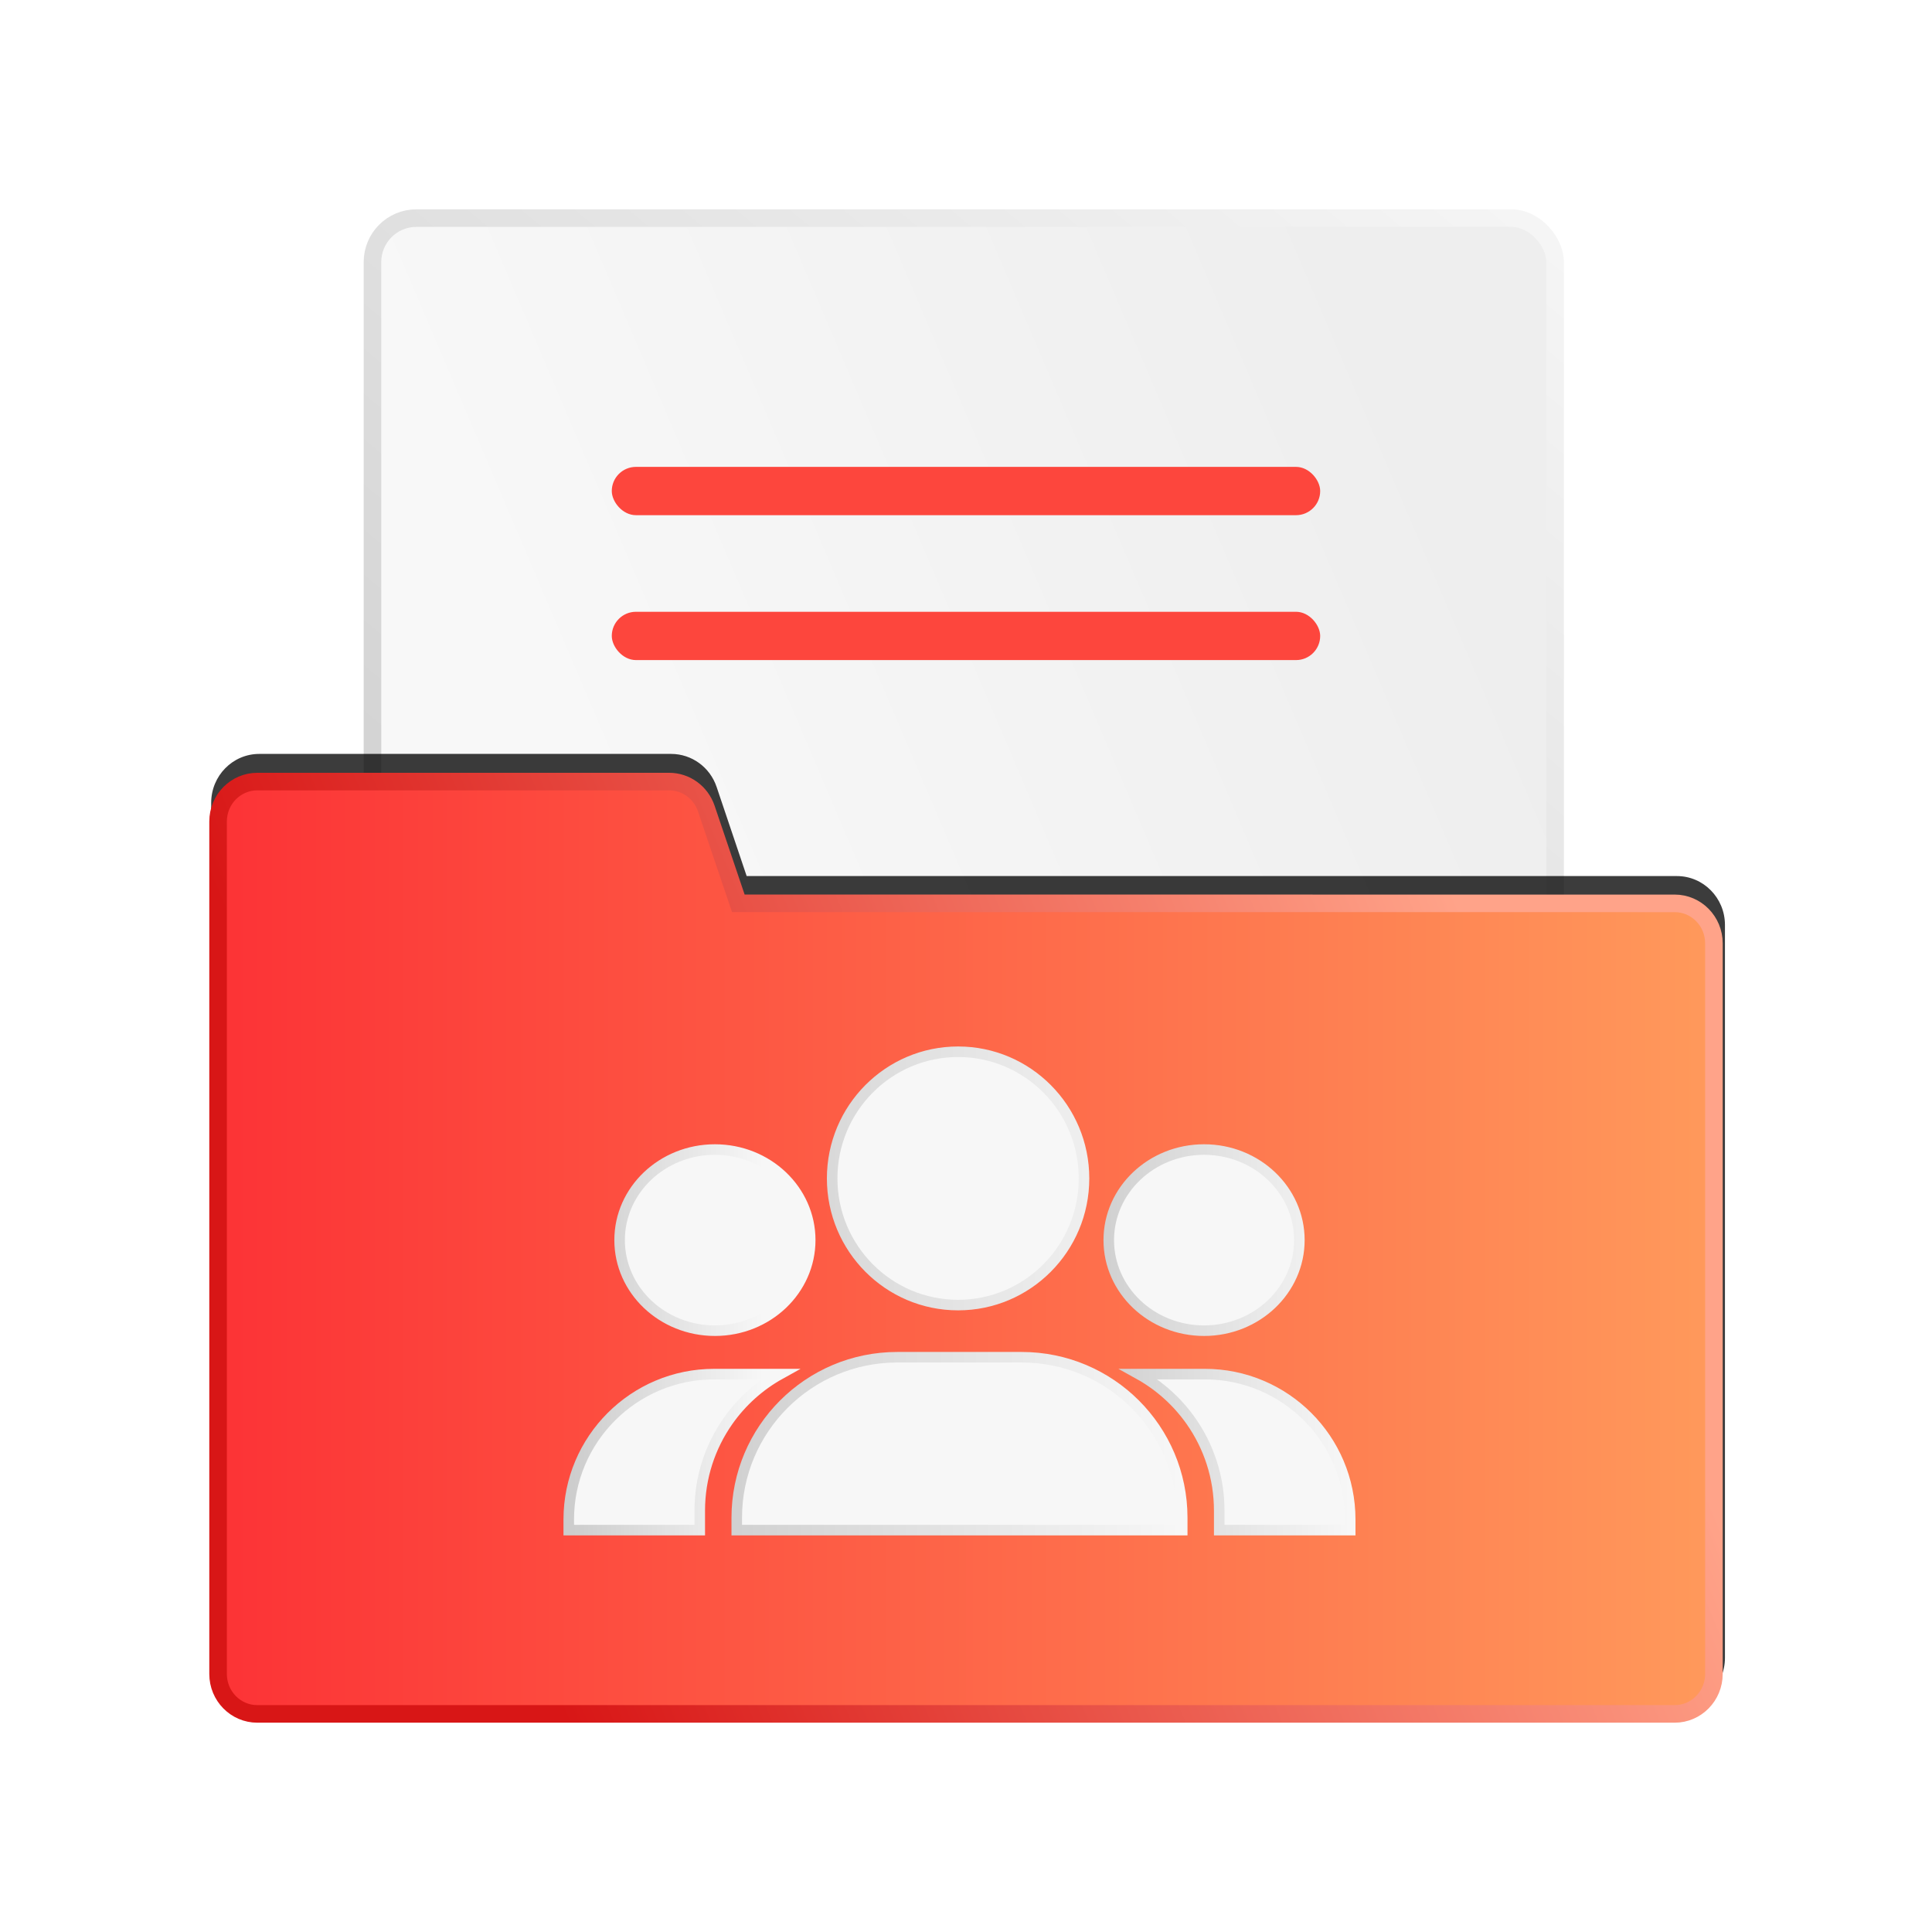
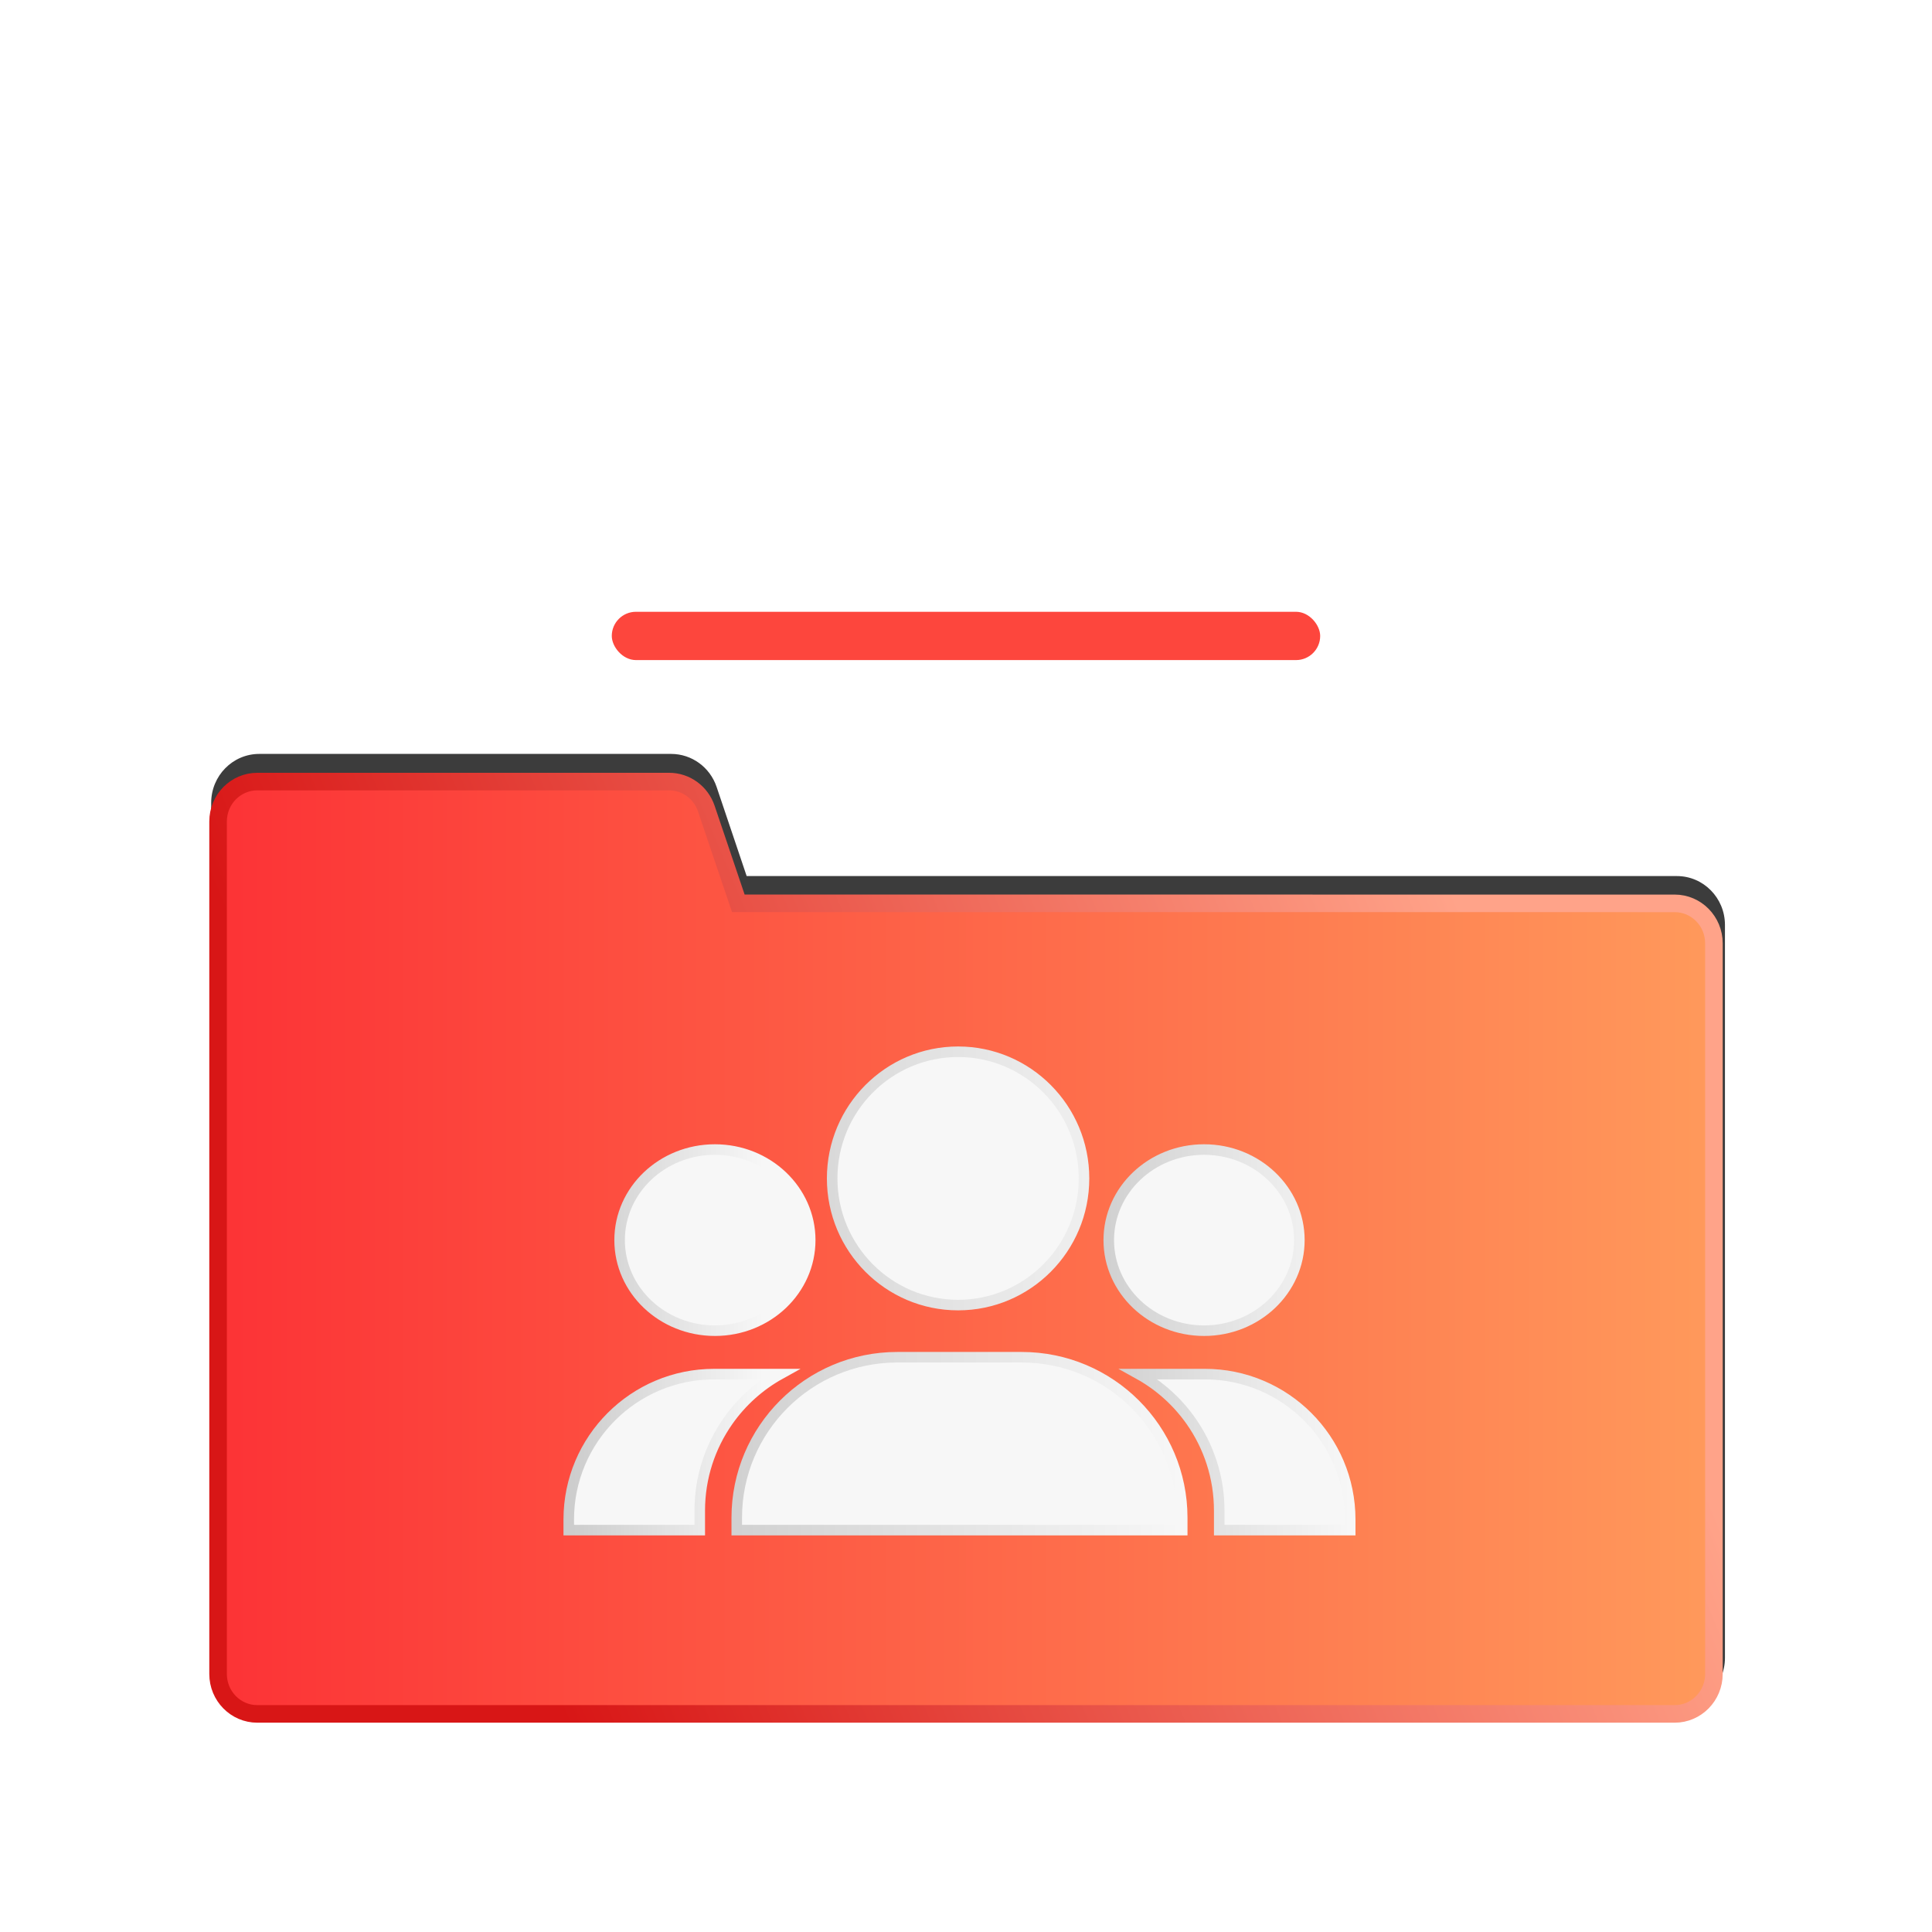
<svg xmlns="http://www.w3.org/2000/svg" xmlns:xlink="http://www.w3.org/1999/xlink" viewBox="0 0 120 120">
  <defs>
    <linearGradient id="团队共享-a" x1="14.256%" x2="84.282%" y1="38.574%" y2="6.493%">
      <stop offset="0%" stop-color="#F8F8F8" />
      <stop offset="100%" stop-color="#EEE" />
    </linearGradient>
    <linearGradient id="团队共享-b" x1="6.666%" x2="93.334%" y1="100%" y2="-10.674%">
      <stop offset="0%" stop-color="#C5C5C5" />
      <stop offset="100%" stop-color="#F7F7F7" />
    </linearGradient>
    <path id="团队共享-e" d="M1.027,38.772 C1.027,37.096 2.363,35.737 4.012,35.737 L29.596,35.737 C30.872,35.737 32.006,36.561 32.42,37.787 L34.286,43.323 L92.065,43.324 C93.714,43.324 95.05,44.683 95.05,46.359 L95.05,91.88 C95.05,93.556 93.714,94.915 92.065,94.915 L4.012,94.915 C2.363,94.915 1.027,93.556 1.027,91.88 L1.027,38.772 Z" />
    <filter id="团队共享-c" width="108.5%" height="113.5%" x="-4.3%" y="-10.1%" filterUnits="objectBoundingBox">
      <feGaussianBlur in="SourceGraphic" />
    </filter>
    <filter id="团队共享-d" width="114.9%" height="123.7%" x="-7.4%" y="-15.2%" filterUnits="objectBoundingBox">
      <feOffset dy="-2" in="SourceAlpha" result="shadowOffsetOuter1" />
      <feGaussianBlur in="shadowOffsetOuter1" result="shadowBlurOuter1" stdDeviation="2" />
      <feColorMatrix in="shadowBlurOuter1" values="0 0 0 0 0   0 0 0 0 0   0 0 0 0 0  0 0 0 0.156 0" />
    </filter>
    <linearGradient id="团队共享-f" x1="100%" x2="0%" y1="33.749%" y2="33.749%">
      <stop offset="0%" stop-color="#FF995B" />
      <stop offset="100%" stop-color="#FC3336" />
    </linearGradient>
    <linearGradient id="团队共享-g" x1="92.866%" x2="15.186%" y1="50%" y2="70.689%">
      <stop offset="0%" stop-color="#FFA389" />
      <stop offset="100%" stop-color="#D81616" />
    </linearGradient>
    <linearGradient id="团队共享-h" x1="113.57%" x2="19.352%" y1="86.552%" y2="86.552%">
      <stop offset="0%" stop-color="#C5C5C5" />
      <stop offset="100%" stop-color="#F7F7F7" />
    </linearGradient>
    <linearGradient id="团队共享-i" x1="-32.057%" x2="100%" y1="86.552%" y2="86.552%">
      <stop offset="0%" stop-color="#C5C5C5" />
      <stop offset="100%" stop-color="#F7F7F7" />
    </linearGradient>
    <linearGradient id="团队共享-j" x1="-32.057%" x2="100%" y1="86.552%" y2="86.552%">
      <stop offset="0%" stop-color="#C5C5C5" />
      <stop offset="100%" stop-color="#F7F7F7" />
    </linearGradient>
  </defs>
  <g fill="none" fill-rule="evenodd">
-     <rect width="120" height="120" />
    <g transform="translate(12.09 13.09)">
-       <rect width="73.456" height="78.904" x="11.045" y=".457" fill="url(#团队共享-a)" stroke="url(#团队共享-b)" stroke-width="1.091" rx="2.727" />
      <g fill="#000" filter="url(#团队共享-c)" opacity=".765">
        <use filter="url(#团队共享-d)" xlink:href="#团队共享-e" />
      </g>
-       <rect width="44" height="3" x="25.909" y="15.909" fill="#FD463D" rx="1.5" />
      <rect width="44" height="3" x="25.909" y="24.909" fill="#FD463D" rx="1.5" />
      <path fill="url(#团队共享-f)" stroke="url(#团队共享-g)" stroke-width="1.091" d="M29.471,35.455 C29.991,35.455 30.483,35.622 30.886,35.914 C31.291,36.208 31.608,36.627 31.778,37.128 L31.778,37.128 L33.769,43.018 L91.925,43.019 C92.598,43.019 93.206,43.296 93.647,43.742 C94.09,44.192 94.364,44.813 94.364,45.499 L94.364,45.499 L94.364,90.883 C94.364,91.569 94.09,92.19 93.647,92.64 C93.206,93.087 92.598,93.364 91.925,93.364 L91.925,93.364 L3.893,93.364 C3.221,93.364 2.612,93.087 2.171,92.64 C1.728,92.19 1.455,91.569 1.455,90.883 L1.455,90.883 L1.455,37.935 C1.455,37.249 1.728,36.628 2.171,36.178 C2.612,35.732 3.221,35.455 3.893,35.455 L3.893,35.455 Z" />
      <path fill="#F7F7F7" stroke="url(#团队共享-h)" stroke-width=".655" d="M29.201,72.258 C31.695,72.258 33.954,73.269 35.588,74.904 C37.223,76.539 38.234,78.797 38.234,81.291 L38.234,81.291 L38.234,81.949 L30.097,81.948 L30.097,80.737 C30.097,78.669 29.449,76.752 28.345,75.178 C27.501,73.976 26.391,72.974 25.1,72.258 L25.1,72.258 Z M29.156,58.31 C30.792,58.31 32.274,58.941 33.347,59.963 C34.414,60.98 35.075,62.384 35.075,63.935 C35.075,65.487 34.414,66.891 33.347,67.908 C32.274,68.93 30.792,69.561 29.156,69.561 C27.519,69.561 26.037,68.93 24.964,67.908 C23.898,66.891 23.236,65.487 23.236,63.935 C23.236,62.384 23.898,60.98 24.964,59.963 C26.037,58.941 27.519,58.31 29.156,58.31 Z" transform="matrix(-1 0 0 1 61.47 0)" />
      <path fill="#F7F7F7" stroke="url(#团队共享-i)" stroke-width=".655" d="M62.741,72.258 C65.236,72.258 67.494,73.269 69.129,74.904 C70.763,76.539 71.774,78.797 71.774,81.291 L71.774,81.291 L71.774,81.949 L63.638,81.948 L63.638,80.737 C63.638,78.669 62.99,76.752 61.886,75.178 C61.042,73.976 59.931,72.974 58.64,72.258 L58.64,72.258 Z M62.696,58.31 C64.333,58.31 65.815,58.941 66.887,59.963 C67.954,60.98 68.616,62.384 68.616,63.935 C68.616,65.487 67.954,66.891 66.887,67.908 C65.815,68.93 64.333,69.561 62.696,69.561 C61.06,69.561 59.577,68.93 58.505,67.908 C57.438,66.891 56.777,65.487 56.777,63.935 C56.777,62.384 57.438,60.98 58.505,59.963 C59.577,58.941 61.06,58.31 62.696,58.31 Z" />
      <path fill="#F7F7F7" stroke="url(#团队共享-j)" stroke-width=".655" d="M51.37,71.21 C54.123,71.21 56.616,72.326 58.42,74.13 C60.224,75.934 61.34,78.427 61.34,81.18 L61.34,81.18 L61.34,81.949 L33.671,81.949 L33.671,81.18 C33.671,78.427 34.787,75.934 36.591,74.13 C38.395,72.326 40.887,71.21 43.64,71.21 L43.64,71.21 Z M47.419,52.236 C49.578,52.236 51.533,53.117 52.948,54.54 C54.364,55.964 55.24,57.931 55.24,60.104 C55.24,62.276 54.364,64.243 52.948,65.667 C51.533,67.09 49.578,67.971 47.419,67.971 C45.259,67.971 43.304,67.09 41.889,65.667 C40.473,64.243 39.597,62.276 39.597,60.104 C39.597,57.931 40.473,55.964 41.889,54.54 C43.304,53.117 45.259,52.236 47.419,52.236 Z" />
    </g>
  </g>
</svg>